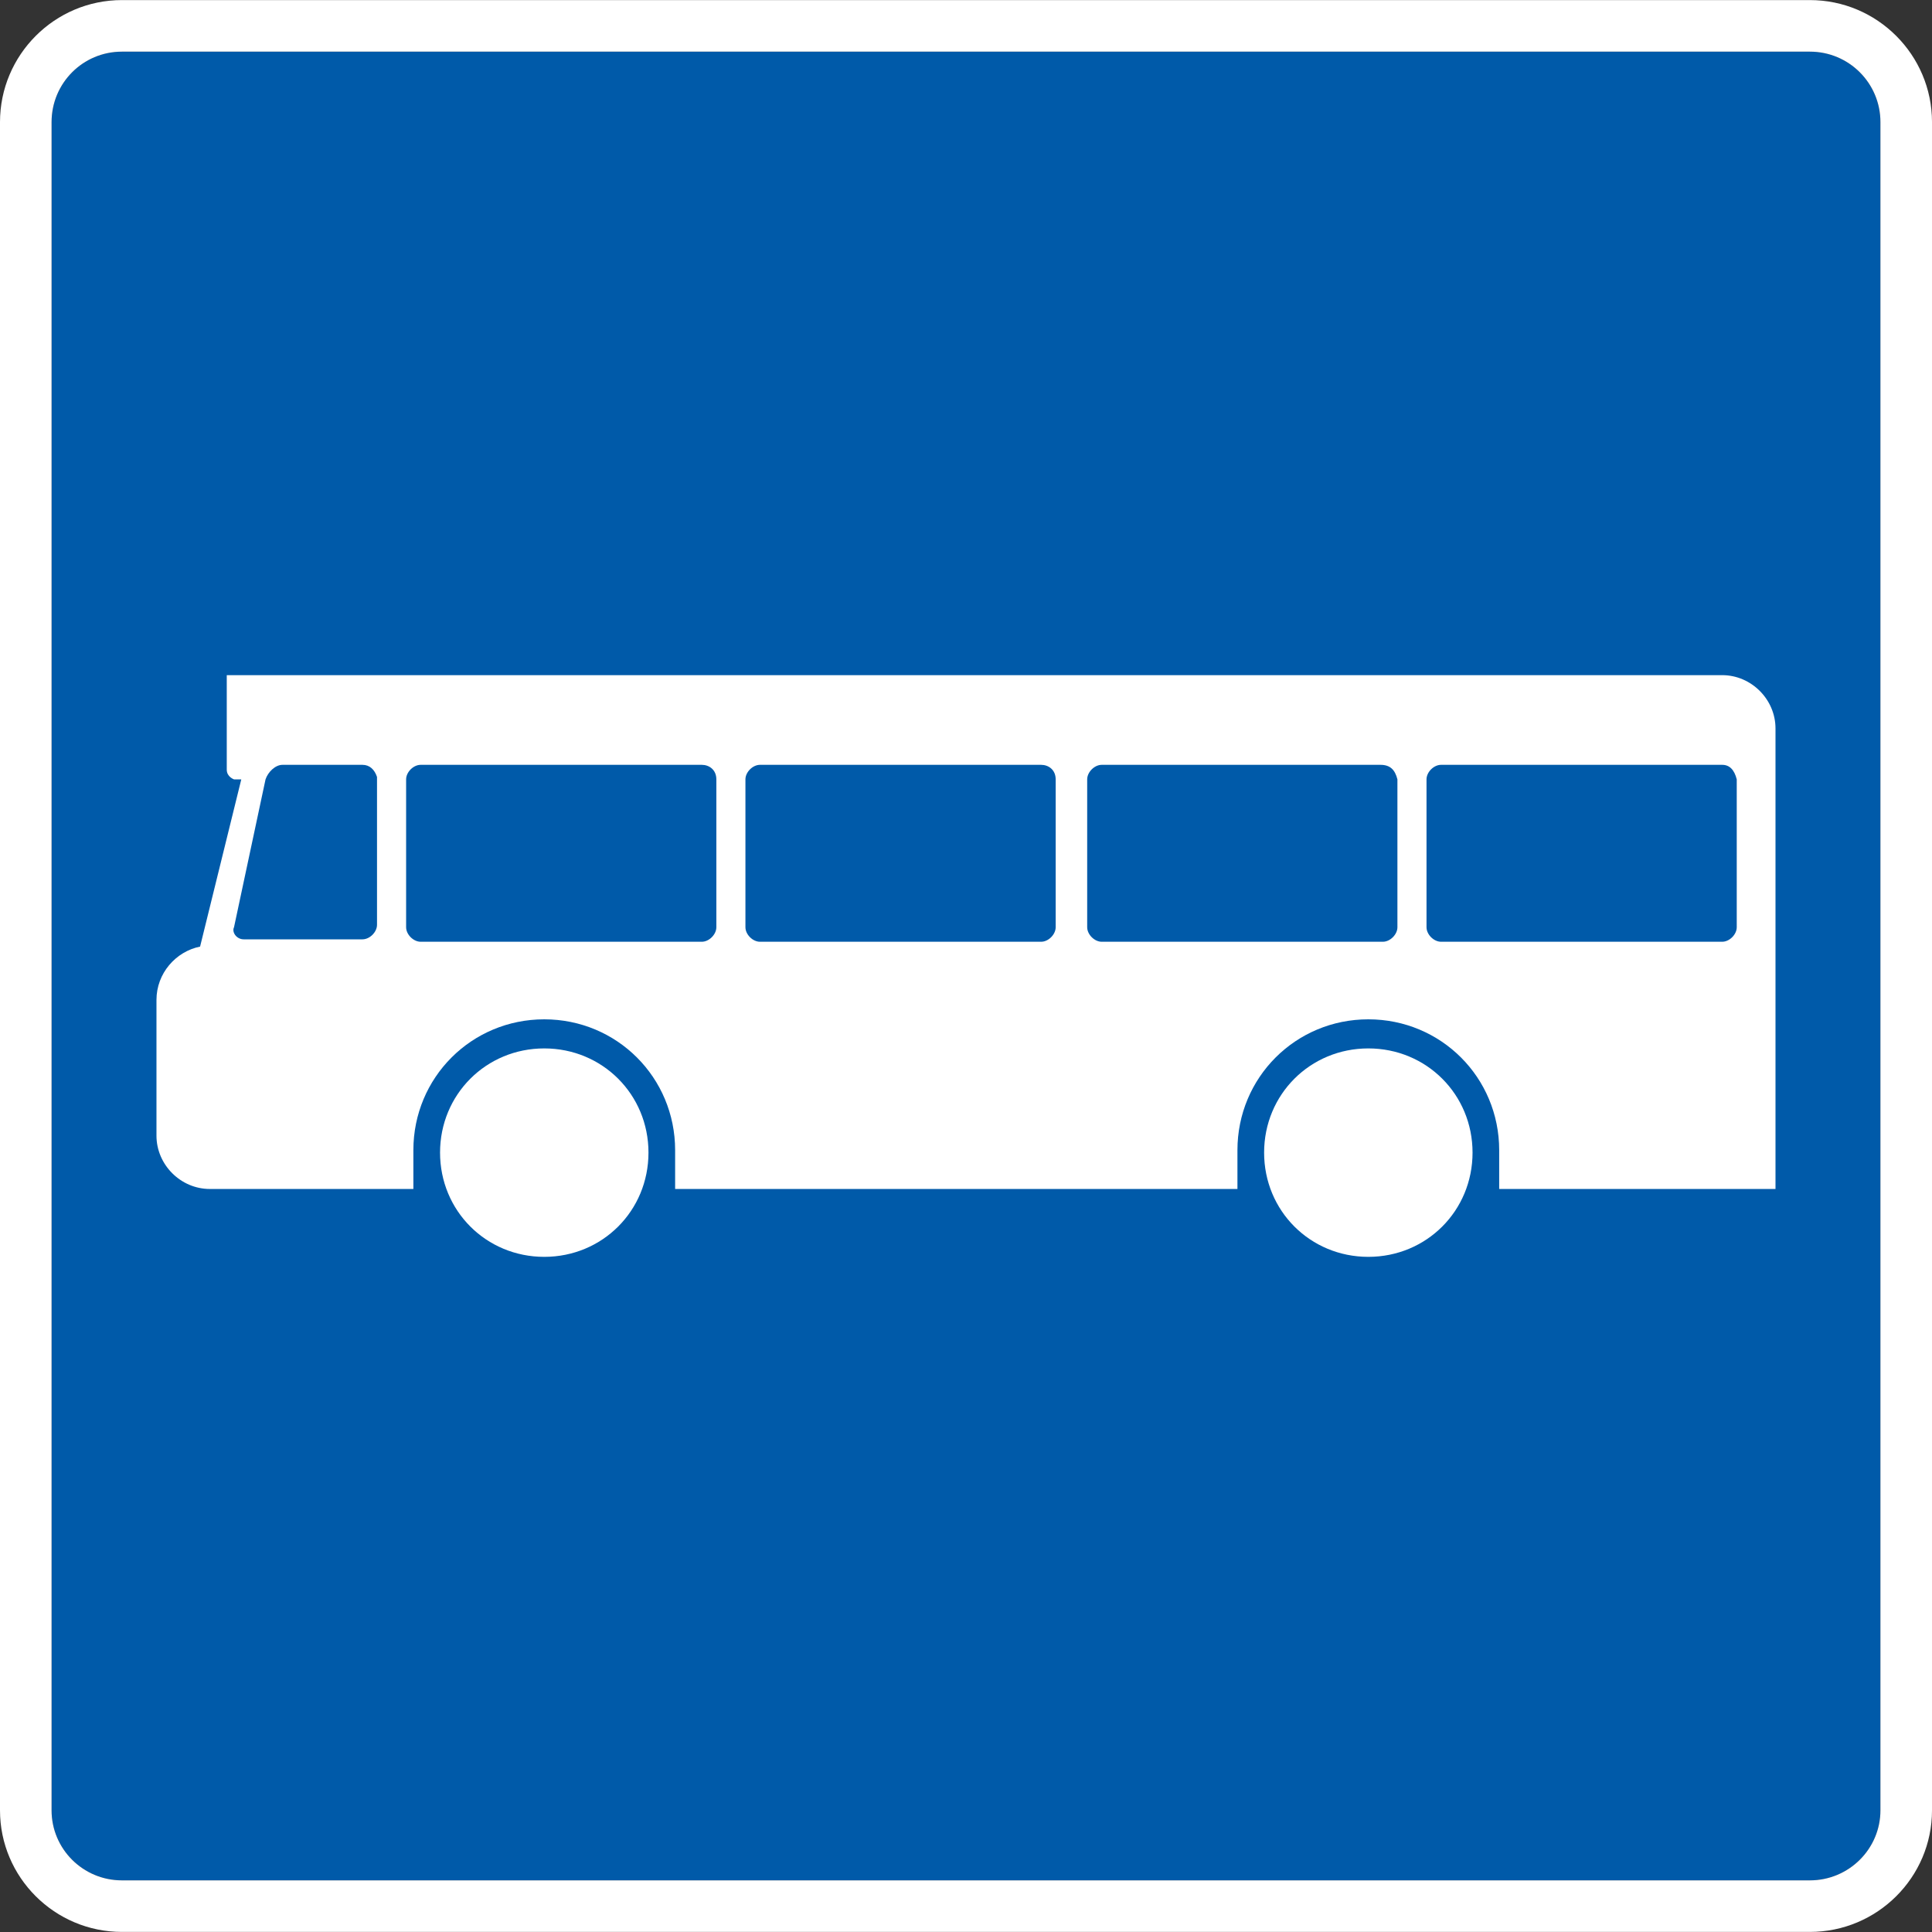
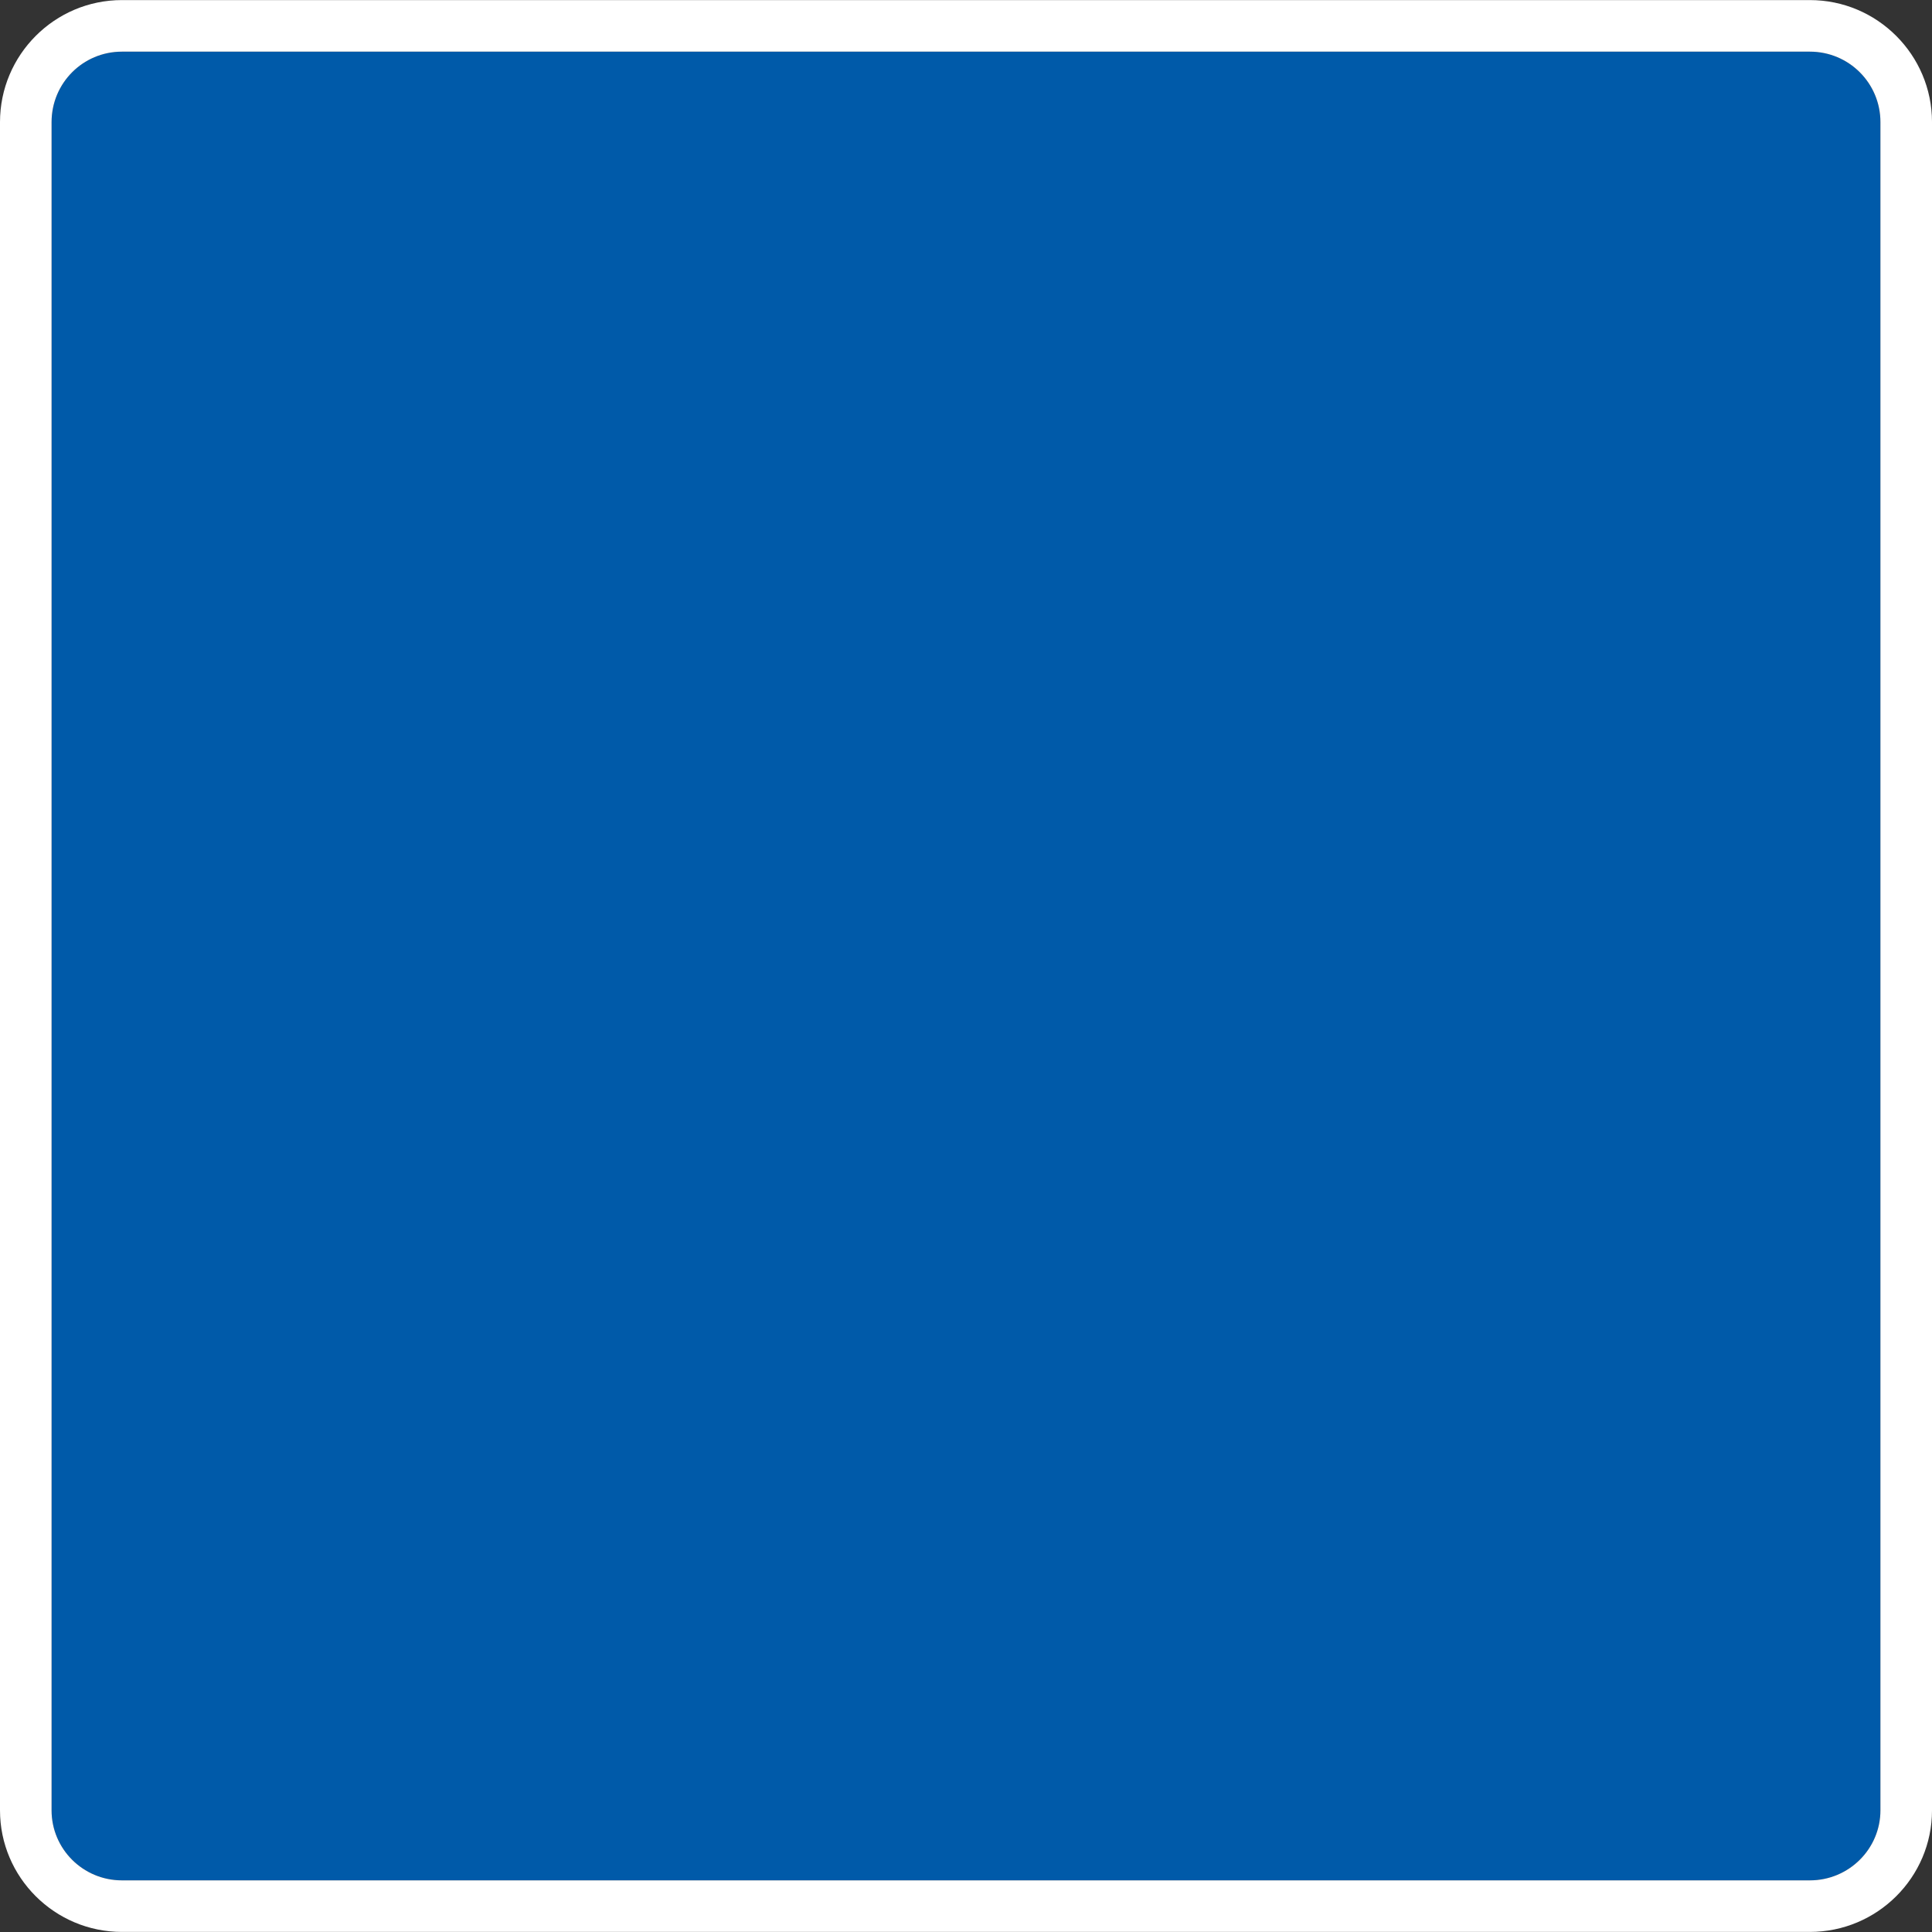
<svg xmlns="http://www.w3.org/2000/svg" version="1.1" id="Calque_1" x="0px" y="0px" width="175px" height="175px" viewBox="0 0 175 175" enable-background="new 0 0 175 175" xml:space="preserve">
  <rect x="0" y="0" width="175" height="175" fill="#333333" stroke="none" />
  <g>
    <g>
      <g>
        <g>
          <g>
            <path fill="#005AA9" d="M163.938,170.322c3.534,0,6.391-2.852,6.391-6.346V11.062c0-3.534-2.856-6.384-6.391-6.384H11.047       c-3.533,0-6.376,2.85-6.376,6.384v152.915c0,3.494,2.843,6.346,6.376,6.346H163.938z" />
            <path fill="#FFFFFF" d="M163.938,4.678c3.534,0,6.391,2.85,6.391,6.384v152.915c0,3.494-2.856,6.346-6.391,6.346H11.047       c-3.533,0-6.376-2.852-6.376-6.346V11.062c0-3.534,2.843-6.384,6.376-6.384H163.938 M163.938,0.007H11.047       C4.955,0.007,0,4.967,0,11.062v152.915c0,6.074,4.955,11.016,11.047,11.016h152.891c6.1,0,11.063-4.941,11.063-11.016V11.062       C175,4.967,170.037,0.007,163.938,0.007L163.938,0.007z" />
          </g>
        </g>
      </g>
    </g>
    <g>
-       <path fill="#FFFFFF" d="M123.943,94.965c-5.27,0-9.44,4.171-9.44,9.439c0,5.27,4.171,9.441,9.44,9.441s9.44-4.172,9.44-9.441    C133.384,99.136,129.213,94.965,123.943,94.965z" />
-       <path fill="#FFFFFF" d="M155.997,61.155H20.54c0,0,0,7.903,0,8.562s0.658,0.878,0.658,0.878h0.658l-3.732,15.148    c-2.195,0.439-3.951,2.415-3.951,4.83v12.294c0,2.635,2.195,4.83,4.83,4.83h18.44c0-1.317,0-2.414,0-3.512    c0-6.587,5.27-11.855,11.855-11.855s11.855,5.269,11.855,11.855c0,1.316,0,2.414,0,3.512h50.934c0-1.317,0-2.414,0-3.512    c0-6.587,5.269-11.855,11.855-11.855c6.586,0,11.854,5.269,11.854,11.855c0,1.316,0,2.414,0,3.512h25.028V65.985    C160.826,63.351,158.631,61.155,155.997,61.155z M34.15,83.768c0,0.659-0.658,1.317-1.316,1.317H22.076    c-0.659,0-1.099-0.659-0.878-1.098l2.854-13.392c0.22-0.659,0.878-1.317,1.537-1.317h7.245c0.658,0,1.097,0.439,1.316,1.098    V83.768z M64.887,83.987c0,0.659-0.658,1.317-1.317,1.317H38.103c-0.659,0-1.317-0.659-1.317-1.317V70.595    c0-0.659,0.658-1.317,1.317-1.317h25.467c0.659,0,1.317,0.439,1.317,1.317V83.987z M95.623,83.987    c0,0.659-0.658,1.317-1.317,1.317H68.838c-0.658,0-1.317-0.659-1.317-1.317V70.595c0-0.659,0.659-1.317,1.317-1.317h25.468    c0.659,0,1.317,0.439,1.317,1.317V83.987z M126.578,83.987c0,0.659-0.659,1.317-1.317,1.317H99.794    c-0.659,0-1.317-0.659-1.317-1.317V70.595c0-0.659,0.658-1.317,1.317-1.317h25.247c0.878,0,1.317,0.439,1.537,1.317V83.987z     M157.314,83.987c0,0.659-0.659,1.317-1.317,1.317h-25.468c-0.658,0-1.316-0.659-1.316-1.317V70.595    c0-0.659,0.658-1.317,1.316-1.317h25.468c0.658,0,1.097,0.439,1.317,1.317V83.987z" />
-       <path fill="#FFFFFF" d="M49.299,94.965c-5.269,0-9.439,4.171-9.439,9.439c0,5.27,4.171,9.441,9.439,9.441s9.44-4.172,9.44-9.441    C58.739,99.136,54.567,94.965,49.299,94.965z" />
-     </g>
+       </g>
  </g>
</svg>